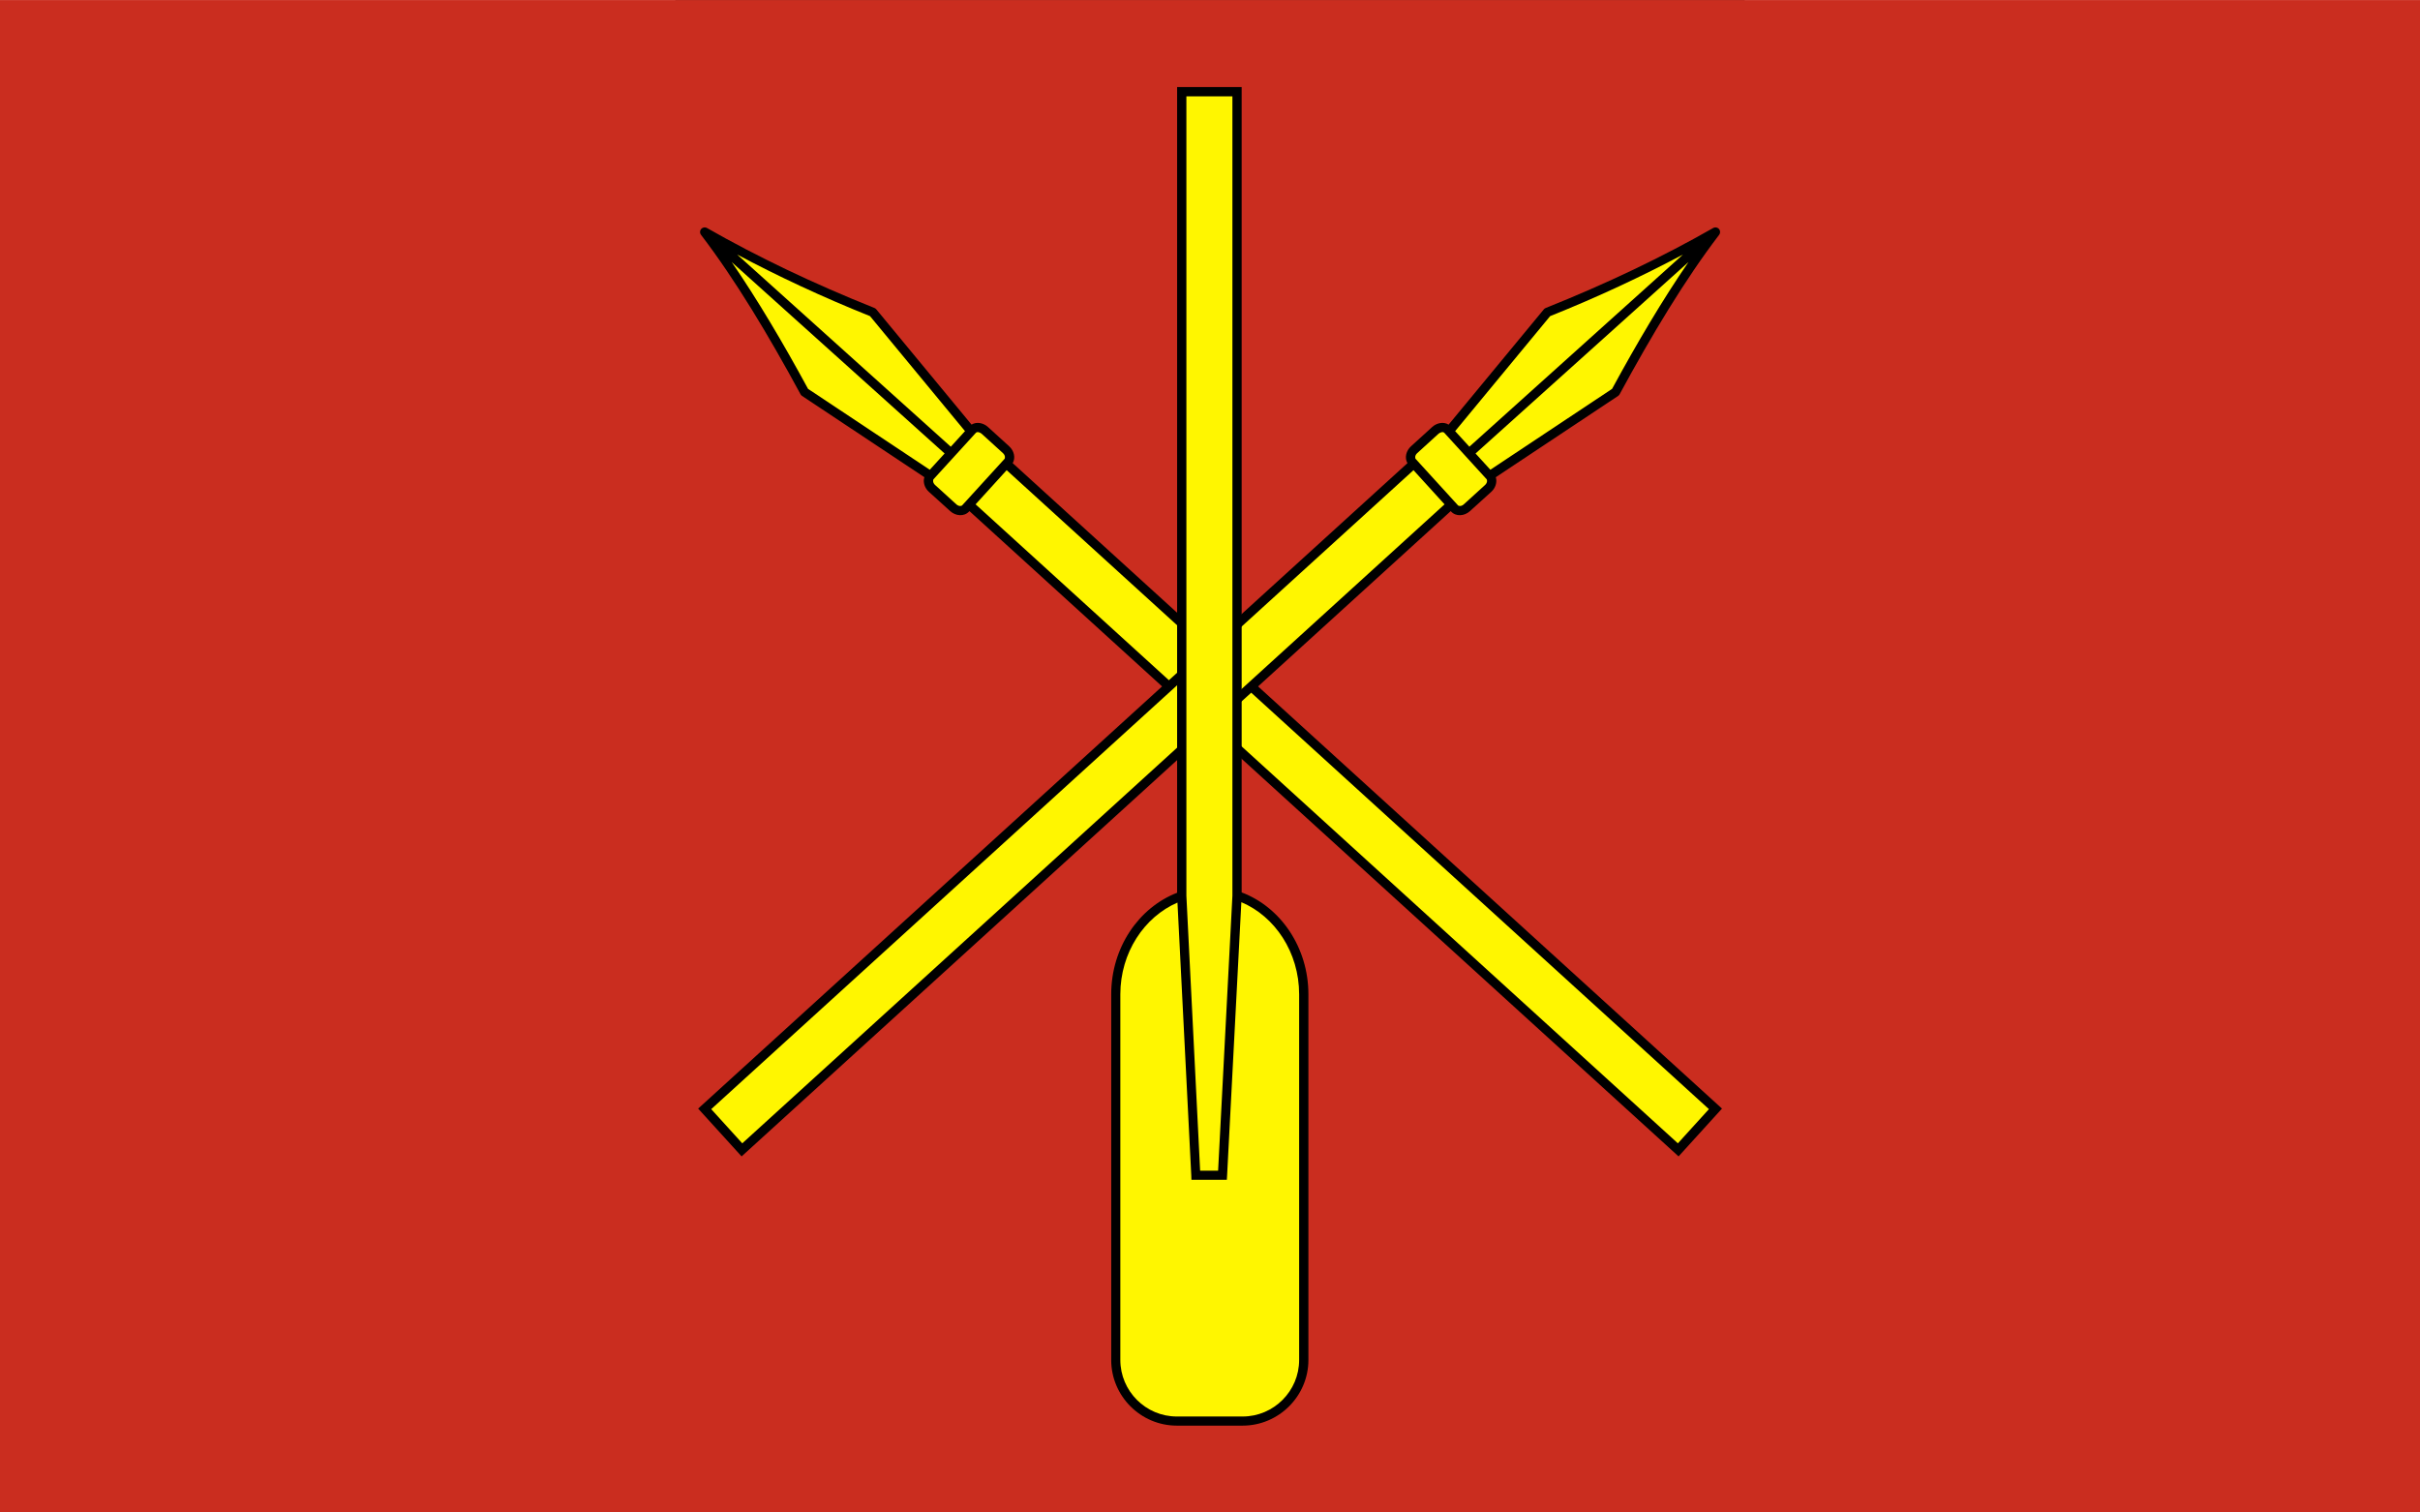
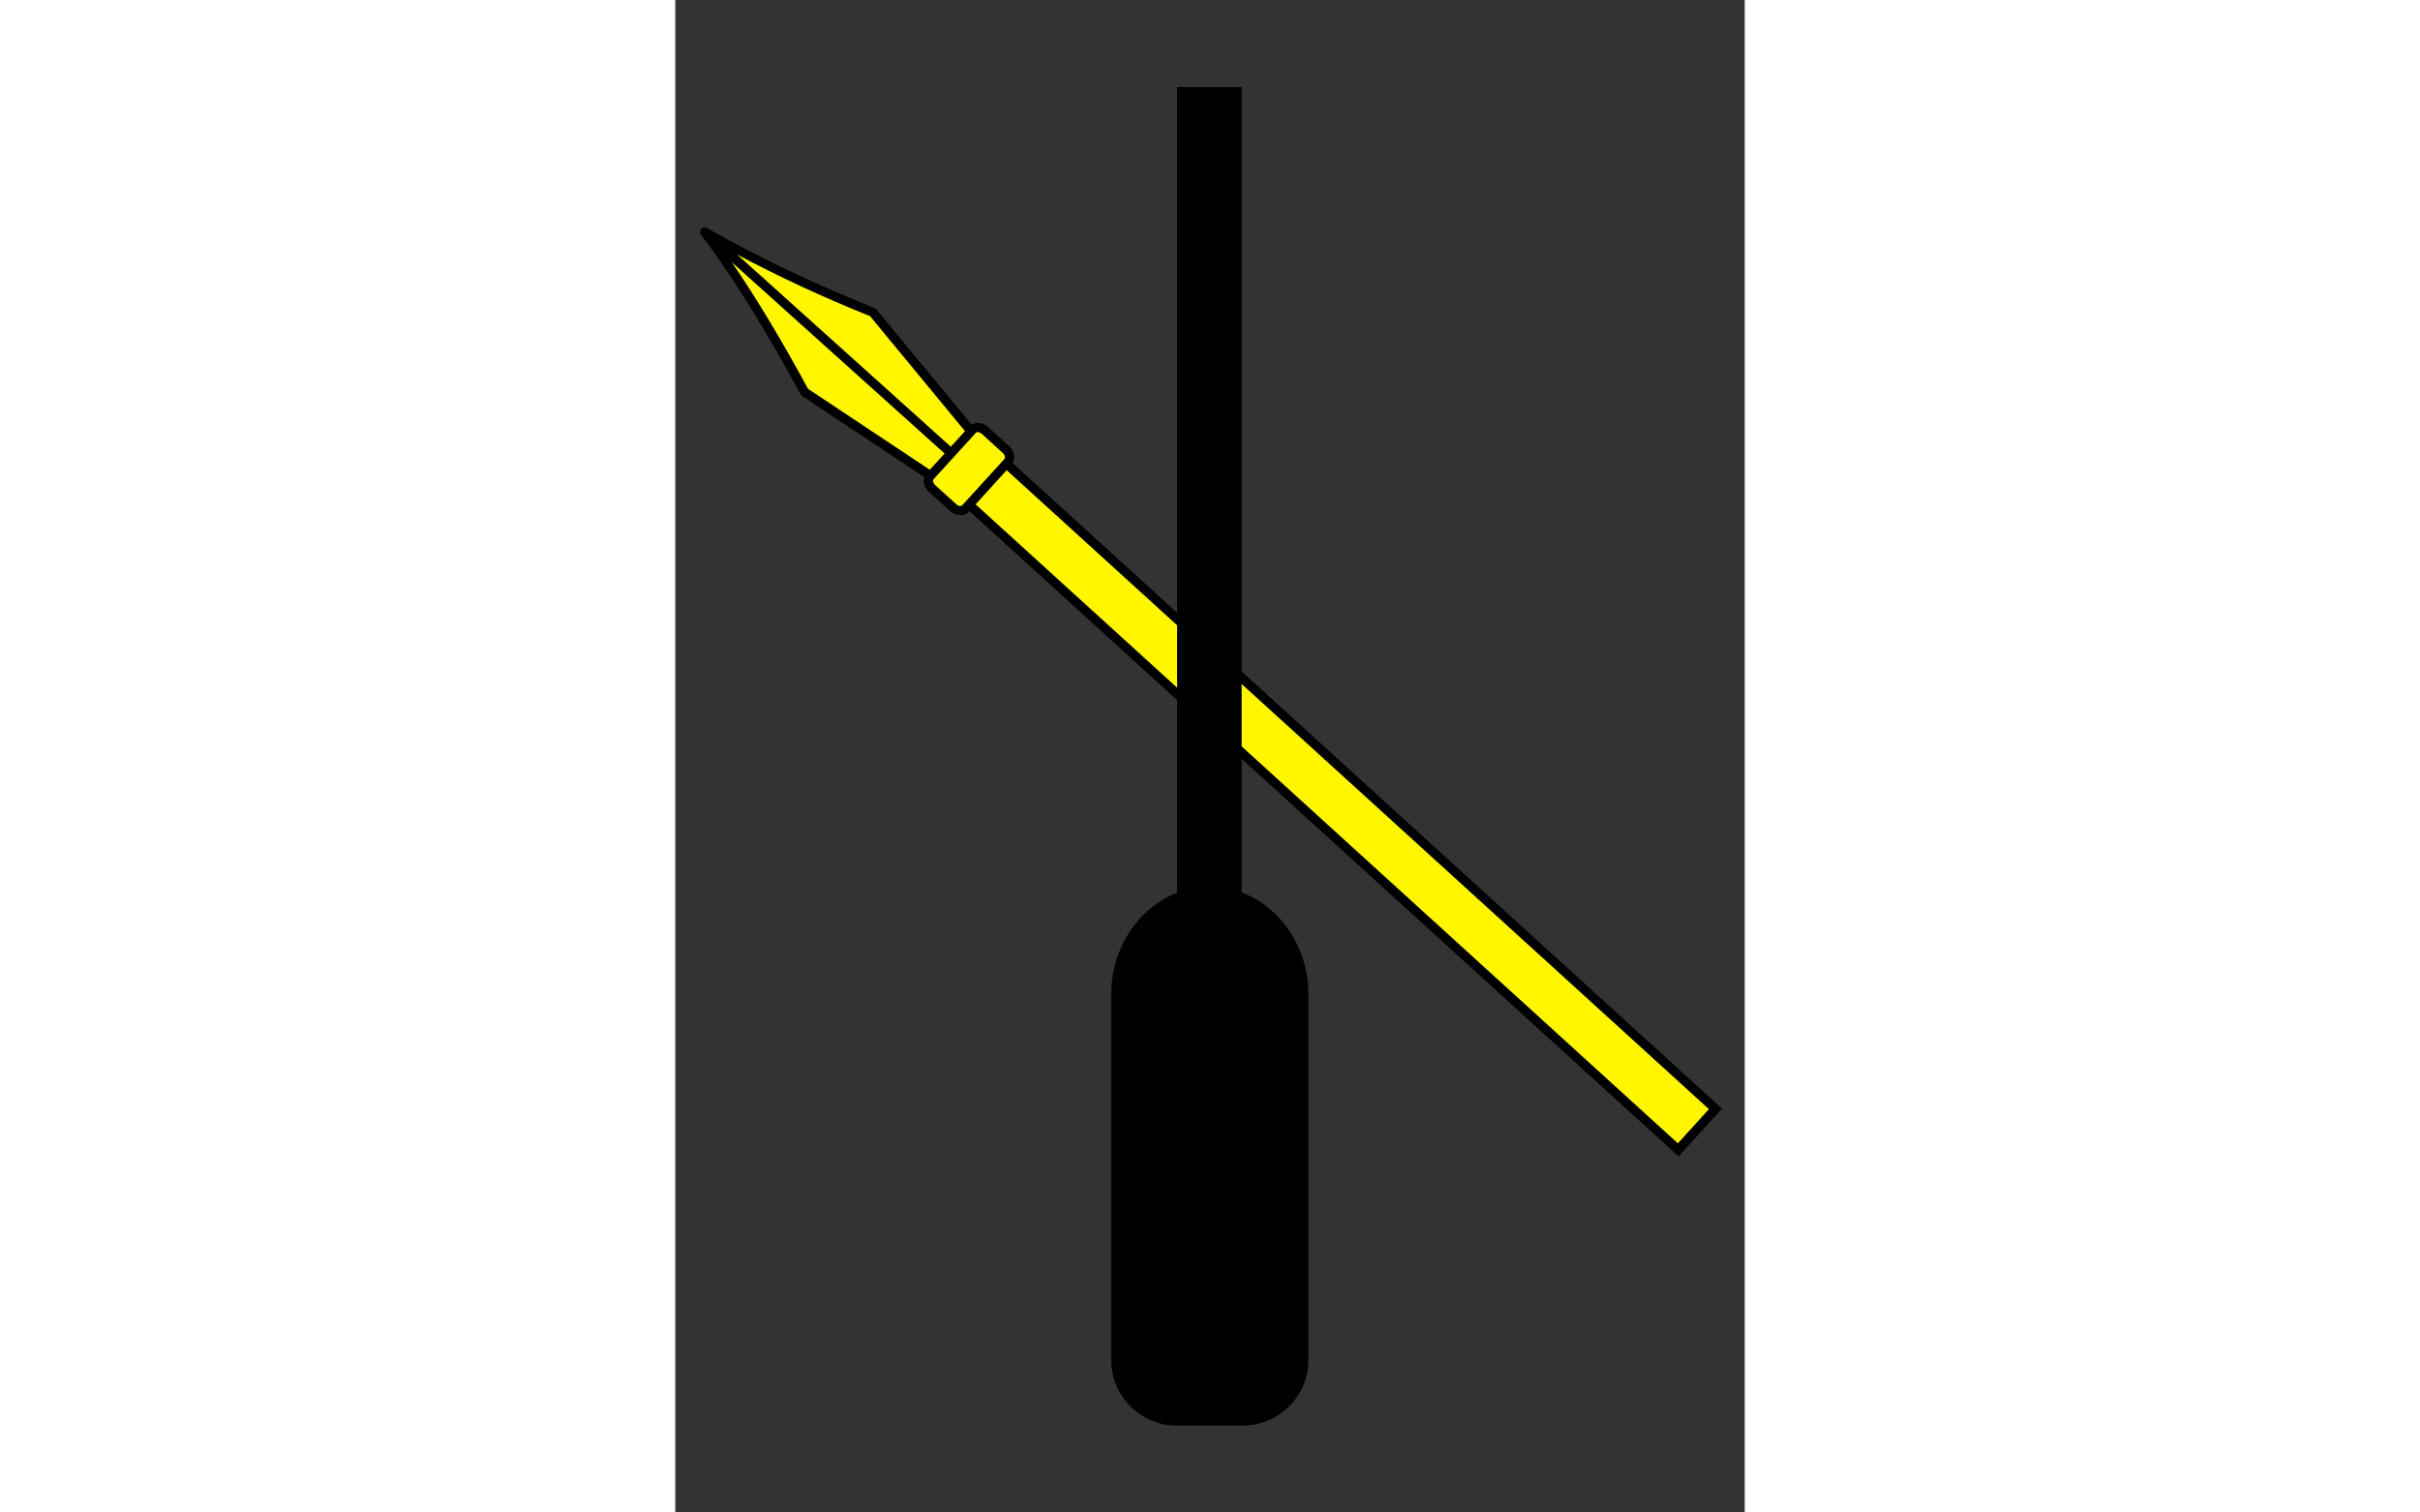
<svg xmlns="http://www.w3.org/2000/svg" xmlns:ns1="http://sodipodi.sourceforge.net/DTD/sodipodi-0.dtd" xmlns:ns2="http://www.inkscape.org/namespaces/inkscape" xml:space="preserve" width="800" height="500" style="shape-rendering:geometricPrecision; text-rendering:geometricPrecision; image-rendering:optimizeQuality; fill-rule:evenodd; clip-rule:evenodd" viewBox="0 0 210 297" id="svg2" ns1:version="0.32" ns2:version="0.45.1" ns1:docname="POL gmina Nielisz flag.svg" ns2:output_extension="org.inkscape.output.svg.inkscape" ns1:docbase="C:\Users\Mistrz\Desktop" version="1.0">
  <rect x="0" y="0" width="210" height="297" fill="#333333" stroke="none" />
  <ns1:namedview ns2:window-height="480" ns2:window-width="640" ns2:pageshadow="2" ns2:pageopacity="0.0" guidetolerance="10.0" gridtolerance="10.0" objecttolerance="10.0" borderopacity="1.0" bordercolor="#666666" pagecolor="#ffffff" id="base" />
  <defs id="defs4">
    <style type="text/css" id="style6">
   
    .fil1 {fill:#1F1A17}
    .fil0 {fill:#CA2D1F}
    .fil2 {fill:#FFF600}
   
  </style>
  </defs>
  <g id="Warstwa_x0020_1" transform="matrix(2.263,0,0,2.263,-132.6,-187.534)">
-     <rect class="fil0" x="-4.5897399e-005" y="82.875" width="210" height="131.25" id="rect10" style="fill:#ca2d1f" />
    <g id="_85216792">
      <path id="line24" class="fil1" d="M 60.772,102.857 C 60.721,102.987 60.742,103.135 60.828,103.246 C 63.782,107.115 66.65,111.892 69.466,117.084 C 69.497,117.141 69.542,117.19 69.596,117.226 L 80.209,124.278 C 80.07,124.71 80.235,125.215 80.598,125.545 L 82.453,127.223 C 82.925,127.652 83.663,127.721 84.096,127.246 L 84.12,127.22 L 145.651,183.212 L 149.42,179.064 L 87.873,123.057 C 88.143,122.592 87.988,121.978 87.57,121.598 L 85.726,119.92 C 85.348,119.576 84.756,119.434 84.302,119.714 L 76.036,109.71 C 75.992,109.657 75.935,109.616 75.871,109.592 C 70.566,107.47 65.729,105.157 61.348,102.655 C 61.138,102.534 60.861,102.629 60.772,102.857 L 60.772,102.857 z " style="fill:#000000" />
      <path id="line24_0" class="fil2" d="M 63.489,105.609 L 81.966,122.22 L 80.679,123.631 L 70.116,116.612 C 67.95,112.624 65.747,108.898 63.489,105.609 z M 82.501,121.633 L 63.963,104.956 C 67.537,106.852 71.355,108.644 75.493,110.301 L 83.735,120.28 L 82.501,121.633 L 82.501,121.633 z M 84.654,126.632 L 87.349,123.667 L 148.286,179.112 L 145.592,182.078 L 84.654,126.632 L 84.654,126.632 z M 85.183,120.511 L 87.026,122.189 C 87.231,122.376 87.232,122.614 87.156,122.698 L 83.493,126.715 C 83.417,126.799 83.19,126.819 82.985,126.633 L 81.141,124.955 C 80.936,124.768 80.936,124.53 81.011,124.446 L 84.675,120.429 C 84.804,120.286 85.072,120.41 85.183,120.511 z " style="fill:#fff600" />
-       <path id="polyline26" class="fil1" d="M 122.127,123.058 L 60.579,179.065 L 64.349,183.213 L 125.88,127.221 L 125.904,127.247 C 126.336,127.722 127.075,127.653 127.547,127.223 L 129.402,125.545 C 129.764,125.216 129.929,124.71 129.791,124.279 L 140.404,117.226 C 140.458,117.19 140.502,117.141 140.534,117.084 C 143.35,111.893 146.218,107.115 149.172,103.247 C 149.273,103.115 149.283,102.935 149.197,102.793 C 149.083,102.607 148.837,102.549 148.652,102.656 C 144.27,105.157 139.434,107.471 134.129,109.592 C 134.064,109.617 134.007,109.657 133.963,109.71 L 125.698,119.715 C 125.244,119.434 124.652,119.576 124.273,119.921 L 122.43,121.599 C 122.012,121.979 121.856,122.593 122.127,123.058 L 122.127,123.058 z " style="fill:#000000" />
-       <path id="polyline26_1" class="fil2" d="M 125.346,126.632 L 64.408,182.078 L 61.714,179.112 L 122.651,123.667 L 125.346,126.632 L 125.346,126.632 z M 129.321,123.63 L 128.035,122.22 L 146.511,105.609 C 144.253,108.897 142.05,112.623 139.884,116.611 L 129.321,123.63 L 129.321,123.63 z M 127.499,121.632 L 126.265,120.279 L 134.507,110.301 C 138.645,108.643 142.463,106.852 146.037,104.956 L 127.499,121.632 z M 125.326,120.428 L 128.989,124.446 C 129.065,124.529 129.064,124.767 128.859,124.954 L 127.015,126.632 C 126.81,126.819 126.583,126.798 126.507,126.715 L 122.844,122.697 C 122.768,122.614 122.769,122.376 122.974,122.189 L 124.817,120.511 C 124.928,120.41 125.196,120.286 125.326,120.428 z " style="fill:#fff600" />
      <path id="path16" class="fil1" d="M 102.14,160.336 C 98.8,161.627 96.421,165.106 96.421,169.15 L 96.421,200.879 C 96.421,204.014 98.981,206.575 102.116,206.575 L 107.824,206.575 C 110.959,206.575 113.532,204.014 113.532,200.879 L 113.532,169.15 C 113.532,165.078 111.117,161.576 107.741,160.306 L 107.741,90.425 L 102.14,90.425 L 102.14,160.336 L 102.14,160.336 z " style="fill:#000000" ns1:nodetypes="cccccccccccc" />
-       <path id="path16_2" class="fil2" d="M 107.713,161.155 C 110.62,162.379 112.728,165.501 112.728,169.15 L 112.728,200.879 C 112.728,203.577 110.523,205.783 107.824,205.783 L 102.117,205.783 C 99.418,205.783 97.213,203.577 97.213,200.879 L 97.213,169.15 C 97.213,165.527 99.294,162.429 102.17,161.188 L 103.369,184.867 L 103.381,185.245 L 103.771,185.245 L 106.075,185.245 L 106.454,185.245 L 106.477,184.867 L 107.713,161.155 L 107.713,161.155 z M 102.944,91.228 L 106.938,91.228 L 106.938,160.571 L 106.938,160.595 L 105.697,184.453 L 104.137,184.453 L 102.944,160.595 L 102.944,160.571 L 102.944,91.228 L 102.944,91.228 z " style="fill:#fff600" />
    </g>
  </g>
</svg>